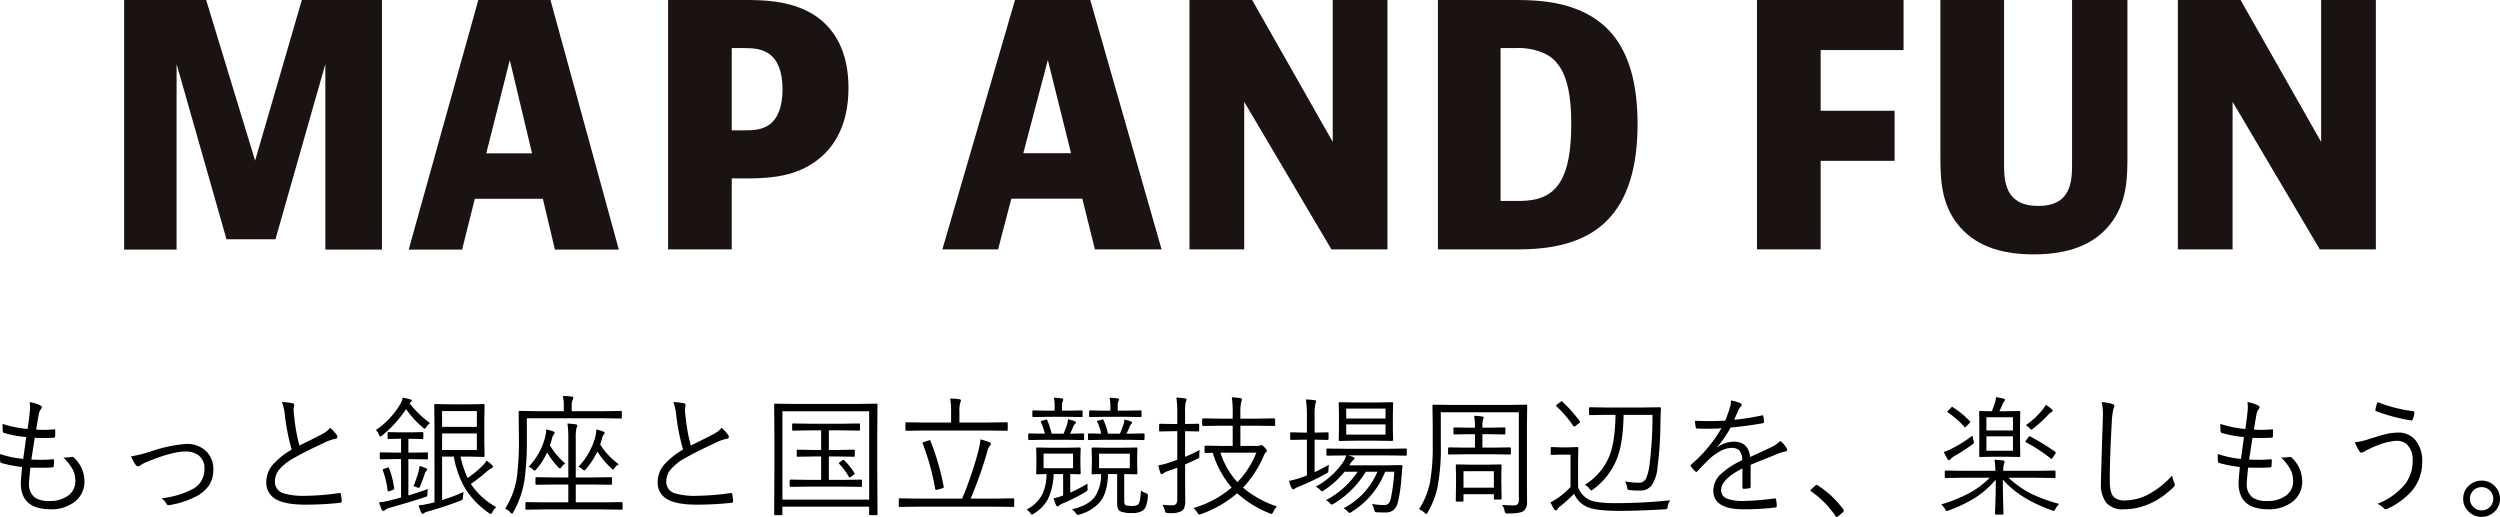
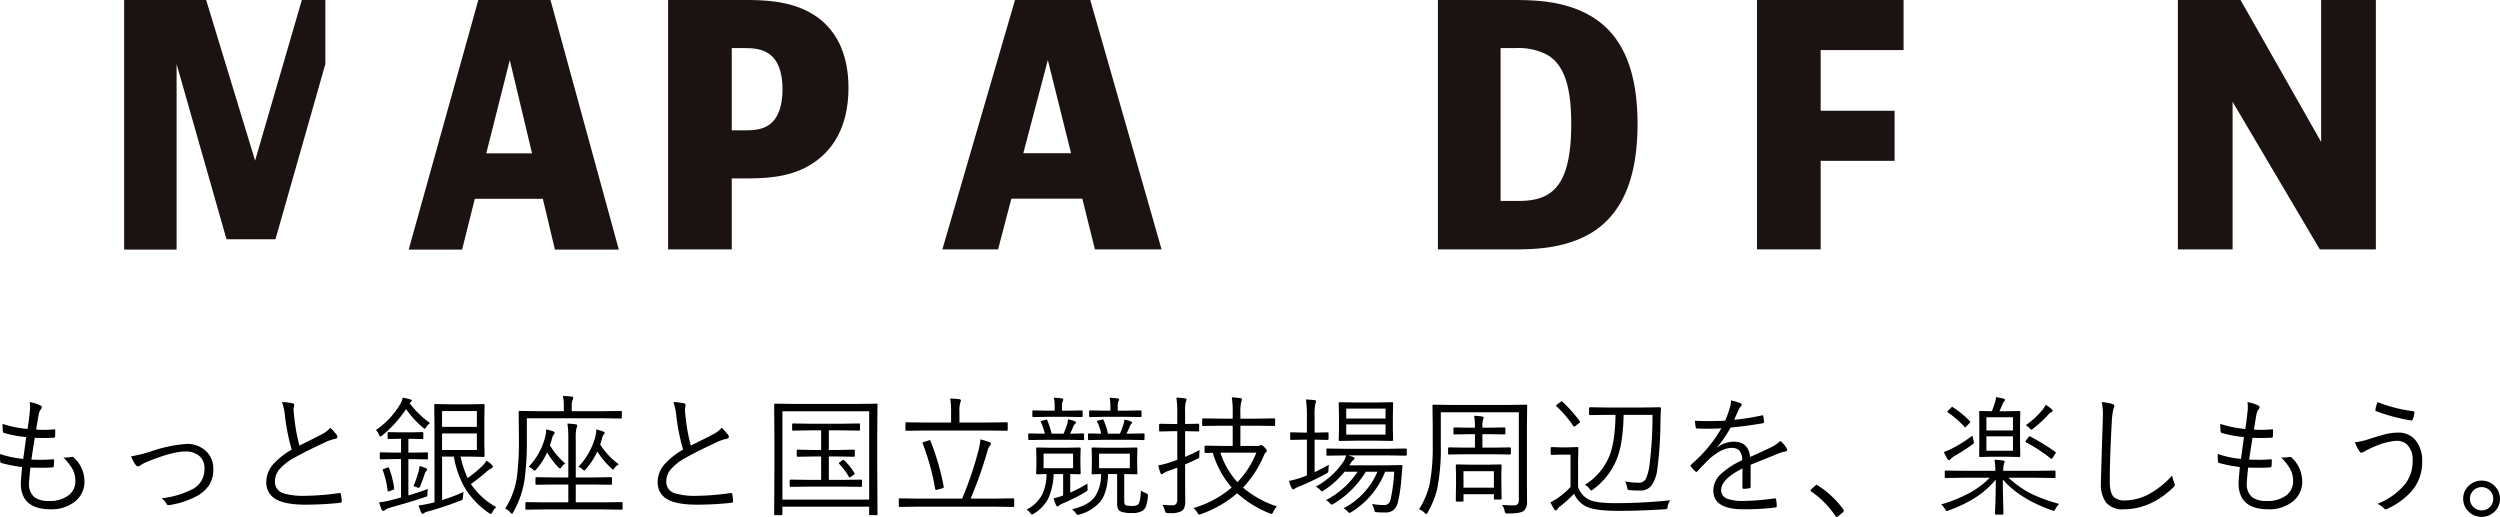
<svg xmlns="http://www.w3.org/2000/svg" width="632.398" height="130.78" viewBox="0 0 632.398 130.78">
  <defs>
    <clipPath id="clip-path">
      <rect id="長方形_1" data-name="長方形 1" width="569.594" height="64.342" fill="none" />
    </clipPath>
  </defs>
  <g id="img_map_title" transform="translate(-40.92 -291.595)">
    <g id="グループ_14965" data-name="グループ 14965" transform="translate(72.322 291.595)">
      <g id="グループ_4" data-name="グループ 4" transform="translate(0 0)">
-         <path id="パス_1" data-name="パス 1" d="M44.951,0,33.13,40.634,20.746,0H0V63.134H13.269V16.2l12.625,44.33H38.277L50.9,16.2V63.134H65.214V0Z" transform="translate(0 0)" fill="#1a1311" />
+         <path id="パス_1" data-name="パス 1" d="M44.951,0,33.13,40.634,20.746,0H0V63.134H13.269V16.2l12.625,44.33H38.277L50.9,16.2V63.134V0Z" transform="translate(0 0)" fill="#1a1311" />
        <path id="パス_2" data-name="パス 2" d="M61.374,15.2,67,38.786H55.422ZM53.412,0,35.8,63.133H49.31l3.215-12.845H69.734l3.056,12.845H88.952L71.665,0Z" transform="translate(36.182 0)" fill="#1a1311" />
        <g id="グループ_2" data-name="グループ 2" transform="translate(0 0)">
          <g id="グループ_1" data-name="グループ 1" clip-path="url(#clip-path)">
            <path id="パス_3" data-name="パス 3" d="M84.979,0c4.447,0,11.071.082,16.692,3.27,6.209,3.524,9.563,9.984,9.563,18.96,0,9.9-4.025,16.273-10.066,19.713-5.368,3.1-11.574,3.188-16.273,3.188H81.707V63.081H65.6V0ZM81.707,32.967H84.9c1.76,0,4.363,0,6.293-1.426,2.263-1.594,3.354-4.78,3.354-8.975,0-4.531-1.259-7.467-3.44-8.977-1.93-1.34-4.363-1.424-6.207-1.424H81.707Z" transform="translate(71.996 0)" fill="#1a1311" />
            <path id="パス_4" data-name="パス 4" d="M137.268,63.083l-3.19-12.835H116.127l-3.356,12.835H98.678L117.052,0h19.041l18.035,63.083ZM119.15,38.756h12.078l-5.871-23.572Z" transform="translate(108.302 0)" fill="#1a1311" />
-             <path id="パス_5" data-name="パス 5" d="M144.334,0l20.384,35.9V0H178.56V63.083H164.383l-22.062-37.33v37.33H128.477V0Z" transform="translate(141.008 0)" fill="#1a1311" />
            <path id="パス_6" data-name="パス 6" d="M176.808,0c5.454,0,13.592,0,20.554,4.2,6.626,4.025,11.578,11.744,11.578,27.178,0,14.765-4.533,23.155-11.662,27.515-6.962,4.2-15.184,4.2-20.47,4.2h-18.37V0Zm-2.515,50.836h3.774c2.1,0,5.537,0,8.222-1.678,4.277-2.6,5.873-8.64,5.873-17.785,0-9.059-1.6-14.93-6.123-17.531a15.71,15.71,0,0,0-7.973-1.678h-3.774Z" transform="translate(173.891 0)" fill="#1a1311" />
            <path id="パス_7" data-name="パス 7" d="M234,0V12.667H213.026v15.35h18.706V40.684H213.026v22.4H196.917V0Z" transform="translate(216.123 0)" fill="#1a1311" />
-             <path id="パス_8" data-name="パス 8" d="M235.143,0V42.11c0,5.454,1.428,9.982,8.642,9.982s8.556-4.529,8.556-9.982V0H266.35V39.509c0,5.37-.084,11.83-4.361,17.2-4.027,5.118-10.4,7.635-19.377,7.635-8.9,0-15.186-2.517-19.213-7.635-4.193-5.284-4.361-11.492-4.361-17.114V0Z" transform="translate(240.402 0)" fill="#1a1311" />
            <path id="パス_9" data-name="パス 9" d="M263.534,0l20.384,35.9V0h13.842V63.083H283.582L261.52,25.754v37.33H247.676V0Z" transform="translate(271.833 0)" fill="#1a1311" />
          </g>
        </g>
      </g>
      <path id="パス_15656" data-name="パス 15656" d="M-316.755-9.6q-.338,3.287-.338,3.916a4.217,4.217,0,0,0,1.482,3.674,6.294,6.294,0,0,0,3.625.854A7.7,7.7,0,0,0-307.1-2.578a4.406,4.406,0,0,0,1.724-3.658,6.3,6.3,0,0,0-.677-2.884,13.206,13.206,0,0,0-2.353-3.029q.274.016.5.016a14.187,14.187,0,0,0,1.531-.145,2.183,2.183,0,0,1,.226-.016.535.535,0,0,1,.338.113A8.222,8.222,0,0,1-303.075-6.2a6.379,6.379,0,0,1-2.788,5.479A9.612,9.612,0,0,1-311.615.951q-7.557,0-7.557-6.606,0-.628.322-4.093a33.338,33.338,0,0,1-5.237-1.015q-.258-.048-.306-.435-.048-.483-.048-1.08,0-.354.016-.757a25.627,25.627,0,0,0,5.849,1.241q.5-3.48.757-5.527a28.344,28.344,0,0,1-5.607-1.047.468.468,0,0,1-.306-.435q-.064-.983-.064-1.853a27.7,27.7,0,0,0,6.333,1.289q.338-2.208.516-4a11.865,11.865,0,0,0,.113-1.579,7.639,7.639,0,0,0-.1-1.225,10.171,10.171,0,0,1,2.578.79q.5.226.5.532a.862.862,0,0,1-.226.467,3.1,3.1,0,0,0-.6,1.547q-.371,2.03-.6,3.625.87.064,1.789.064,1.434,0,2.836-.129.193,0,.193.258,0,1.063-.032,1.531,0,.322-.338.322-1.225.081-2.707.081-1.144,0-2.111-.048-.258,1.627-.854,5.511,1.466.048,2.514.048a27.848,27.848,0,0,0,2.82-.129h.129q.274,0,.274.242,0,.661-.064,1.45-.048.354-.306.354-1.192.1-2.755.1Q-315.111-9.555-316.755-9.6Zm25.459-2.836a35.691,35.691,0,0,0,5.043-1.257,35,35,0,0,1,8.911-1.885,6.872,6.872,0,0,1,5.2,1.982,6.182,6.182,0,0,1,1.66,4.447,7.125,7.125,0,0,1-1.208,4.222A9.313,9.313,0,0,1-274.828-2.3,22.114,22.114,0,0,1-281.66-.1a1.4,1.4,0,0,1-.193.016q-.274,0-.467-.354a4.143,4.143,0,0,0-1.257-1.386A23.049,23.049,0,0,0-276.021-4a5.616,5.616,0,0,0,3.3-5.285,4.028,4.028,0,0,0-1.515-3.432,5.449,5.449,0,0,0-3.368-.951q-3.255,0-9.732,2.643a7.734,7.734,0,0,0-1.547.838,2.558,2.558,0,0,1-.628.29.827.827,0,0,1-.6-.371A10.981,10.981,0,0,1-291.3-12.439Zm38.188-13.729a14.227,14.227,0,0,1,2.691.306q.4.1.4.419a2.416,2.416,0,0,1-.081.483,3.208,3.208,0,0,0-.081.677q.048,1,.193,2.111a44.676,44.676,0,0,0,1.289,6.993q4.657-2.288,5.881-2.965a6.394,6.394,0,0,0,1.917-1.531,14.038,14.038,0,0,1,1.676,1.853.807.807,0,0,1,.145.435q0,.435-.548.5a11.992,11.992,0,0,0-2.9,1.047q-4.931,2.3-7.493,3.771a13.251,13.251,0,0,0-3.851,3.045A4.7,4.7,0,0,0-254.9-6.091a3.021,3.021,0,0,0,2.288,3.029,17.55,17.55,0,0,0,5.462.6,63.223,63.223,0,0,0,8.492-.693.473.473,0,0,1,.113-.016.329.329,0,0,1,.338.306,14.3,14.3,0,0,1,.209,1.724v.081q0,.338-.467.371a79.543,79.543,0,0,1-8.782.467q-5.011,0-7.4-1.37a4.752,4.752,0,0,1-2.433-4.415,6.858,6.858,0,0,1,1.869-4.576,19.778,19.778,0,0,1,4.56-3.577,52.739,52.739,0,0,1-1.74-8.766A13.717,13.717,0,0,0-253.107-26.168ZM-198.9.4a4.1,4.1,0,0,0-.983,1.257q-.226.467-.4.467a1.009,1.009,0,0,1-.483-.226,20.865,20.865,0,0,1-6.252-6.655,24.59,24.59,0,0,1-2.626-7.622h-2.965V-1.386a42.941,42.941,0,0,0,5.43-2.046q-.113.693-.161,1.321a1.208,1.208,0,0,1-.113.612,1.014,1.014,0,0,1-.451.242q-3.69,1.45-8.073,2.707a2.84,2.84,0,0,0-1.192.467.527.527,0,0,1-.387.161q-.193,0-.338-.29a15.659,15.659,0,0,1-.661-1.821,23.673,23.673,0,0,0,2.8-.483q.016-.016.645-.145.338-.081.58-.161V-19.545l-.064-5.865a.228.228,0,0,1,.258-.258l3.964.064h4.641l3.609-.064a.228.228,0,0,1,.258.258l-.064,3.561V-16.1l.064,3.545a.228.228,0,0,1-.258.258l-3.609-.081h-2.208a25.573,25.573,0,0,0,1.789,5.414,27.522,27.522,0,0,0,3.819-3.158,7.984,7.984,0,0,0,.967-1.225,7.655,7.655,0,0,1,1.418,1.128.65.65,0,0,1,.193.387q0,.242-.354.4a8.516,8.516,0,0,0-1.531,1.112,41.187,41.187,0,0,1-3.69,2.868A18.439,18.439,0,0,0-198.9.4Zm-4.915-14.454v-4.173h-8.8v4.173Zm0-5.849v-4h-8.8v4Zm-12.375,15.71a5.226,5.226,0,0,0-.129,1.225,1.3,1.3,0,0,1-.129.645,1.242,1.242,0,0,1-.532.209Q-220.333-.983-225.86.564a2.829,2.829,0,0,0-1.225.628.588.588,0,0,1-.435.161q-.226,0-.387-.354a13.355,13.355,0,0,1-.628-1.821,14.242,14.242,0,0,0,3.029-.564q.967-.209,2.514-.661v-9.7h-1.676l-3.432.064q-.274,0-.274-.258V-13.2q0-.258.274-.258l3.432.064h1.676v-3.5h-.29l-2.852.064a.228.228,0,0,1-.258-.258V-18.3q0-.274.258-.274l2.852.064h2.836l2.836-.064q.258,0,.258.274v1.225a.228.228,0,0,1-.258.258l-2.836-.064h-.693v3.5h1.257l3.432-.064a.228.228,0,0,1,.258.258v1.257a.228.228,0,0,1-.258.258l-3.432-.064h-1.257v9.185Q-217.787-3.577-216.192-4.189Zm.532-16.661a3.707,3.707,0,0,0-.918.951q-.306.5-.4.5a1.3,1.3,0,0,1-.5-.322,26.4,26.4,0,0,1-4.254-4.657,30.57,30.57,0,0,1-6.042,6.671,1.476,1.476,0,0,1-.451.258q-.177,0-.371-.5a3.277,3.277,0,0,0-.757-1.144,20.626,20.626,0,0,0,6.107-6.478,5.6,5.6,0,0,0,.693-1.708,12.1,12.1,0,0,1,1.95.451q.322.113.322.306t-.29.387l-.274.242A24.7,24.7,0,0,0-215.66-20.851Zm-9.072,16.5v.1q0,.193-.4.322l-.822.306a1.025,1.025,0,0,1-.274.064q-.129,0-.161-.242A22.042,22.042,0,0,0-227.6-8.878a.38.38,0,0,1-.048-.161q0-.129.306-.226l.854-.306a1.594,1.594,0,0,1,.274-.064q.113,0,.193.193A22.466,22.466,0,0,1-224.732-4.351Zm8.379-4.753a.56.56,0,0,1-.226.322,1.57,1.57,0,0,0-.4.693q-.451,1.386-1.16,3.174-.226.467-.387.467A2.056,2.056,0,0,1-219-4.608a2.471,2.471,0,0,0-.854-.274A28.658,28.658,0,0,0-218.5-8.846a5.426,5.426,0,0,0,.193-1.16,11.682,11.682,0,0,1,1.611.564Q-216.353-9.265-216.353-9.1ZM-166.95.79a.228.228,0,0,1-.258.258l-4.625-.064h-14.824l-4.608.064q-.274,0-.274-.258v-1.4q0-.258.274-.258l4.608.064h5.978V-5.317h-3.464l-4.56.064q-.29,0-.29-.258v-1.4q0-.258.29-.258l4.56.064h3.464v-9.668a24.641,24.641,0,0,0-.226-3.964,20.421,20.421,0,0,1,2.079.193q.4.064.4.338a2.388,2.388,0,0,1-.209.693,12.5,12.5,0,0,0-.161,2.739v9.668h4.351l4.528-.064q.29,0,.29.258v1.4q0,.258-.29.258l-4.528-.064h-4.351V-.806h6.961l4.625-.064a.228.228,0,0,1,.258.258Zm-.193-23.058a.228.228,0,0,1-.258.258l-4.56-.064h-19.207v5.221a73.721,73.721,0,0,1-.564,10.184A23.825,23.825,0,0,1-194.6,1.676q-.193.4-.338.4t-.419-.322a4.111,4.111,0,0,0-1.289-1,20.091,20.091,0,0,0,3-8.218,75.58,75.58,0,0,0,.467-9.668l-.064-6.542a.228.228,0,0,1,.258-.258l4.657.064h6.51v-1.16a11.494,11.494,0,0,0-.242-2.707q1.466.064,2.24.177.4.048.4.29a2.036,2.036,0,0,1-.193.6,4.143,4.143,0,0,0-.209,1.579v1.225h7.863l4.56-.064a.228.228,0,0,1,.258.258Zm-.757,11.843a2.756,2.756,0,0,0-1.063.918q-.242.4-.387.4-.129,0-.467-.322a22.352,22.352,0,0,1-3.529-4.238,18.927,18.927,0,0,1-2.868,4.447q-.322.371-.4.371a1.3,1.3,0,0,1-.5-.322,2.847,2.847,0,0,0-1.015-.628,17.658,17.658,0,0,0,4.254-7.493,8.6,8.6,0,0,0,.274-1.95,12.026,12.026,0,0,1,1.676.5q.435.145.435.354a.546.546,0,0,1-.193.371,2.217,2.217,0,0,0-.467,1.047q-.129.5-.467,1.531A18.236,18.236,0,0,0-167.9-10.425Zm-13.567-.242a4.253,4.253,0,0,0-.918.9q-.258.387-.4.387-.129,0-.467-.322a22.045,22.045,0,0,1-2.8-3.738,16.213,16.213,0,0,1-2.659,4.189q-.338.435-.5.435-.1,0-.338-.226A3.377,3.377,0,0,0-190.7-9.8a16.938,16.938,0,0,0,4.157-7.525,7.67,7.67,0,0,0,.258-1.917,11.724,11.724,0,0,1,1.676.435q.467.177.467.387a.547.547,0,0,1-.161.371A2.684,2.684,0,0,0-184.8-17q-.1.387-.274.967-.193.612-.258.79A17.067,17.067,0,0,0-181.468-10.667Zm27.36-15.5a14.227,14.227,0,0,1,2.691.306q.4.1.4.419a2.416,2.416,0,0,1-.081.483,3.208,3.208,0,0,0-.081.677q.048,1,.193,2.111a44.676,44.676,0,0,0,1.289,6.993q4.657-2.288,5.881-2.965a6.394,6.394,0,0,0,1.917-1.531,14.038,14.038,0,0,1,1.676,1.853.807.807,0,0,1,.145.435q0,.435-.548.5a11.992,11.992,0,0,0-2.9,1.047q-4.931,2.3-7.493,3.771a13.251,13.251,0,0,0-3.851,3.045A4.7,4.7,0,0,0-155.9-6.091a3.021,3.021,0,0,0,2.288,3.029,17.55,17.55,0,0,0,5.462.6,63.223,63.223,0,0,0,8.492-.693.473.473,0,0,1,.113-.016.329.329,0,0,1,.338.306,14.3,14.3,0,0,1,.209,1.724v.081q0,.338-.467.371a79.543,79.543,0,0,1-8.782.467q-5.011,0-7.4-1.37a4.752,4.752,0,0,1-2.433-4.415,6.858,6.858,0,0,1,1.869-4.576,19.778,19.778,0,0,1,4.56-3.577,52.739,52.739,0,0,1-1.74-8.766A13.717,13.717,0,0,0-154.107-26.168ZM-106.4-4.979a.228.228,0,0,1-.258.258l-4.463-.064h-8.846l-4.415.064q-.306,0-.306-.258V-6.3q0-.258.306-.258l4.415.064h3.239v-5.914h-1.885l-4.028.064a.228.228,0,0,1-.258-.258v-1.257q0-.274.258-.274l4.028.081h1.885v-4.963h-2.707l-4.351.064q-.274,0-.274-.258V-20.5q0-.258.274-.258l4.351.064h7.928l4.351-.064a.228.228,0,0,1,.258.258v1.289a.228.228,0,0,1-.258.258l-4.351-.064h-3.271v4.963h2.3l4-.081a.242.242,0,0,1,.274.274V-12.6q0,.258-.274.258l-4-.064h-2.3v5.914h3.658l4.463-.064a.228.228,0,0,1,.258.258Zm-1.9-3.239a.444.444,0,0,1,.081.177q0,.1-.29.29l-.661.451a.7.7,0,0,1-.354.209q-.113,0-.226-.226a16.133,16.133,0,0,0-2.417-3.239.356.356,0,0,1-.081-.161q0-.081.306-.306l.564-.4a.6.6,0,0,1,.274-.145.778.778,0,0,1,.258.177A15.52,15.52,0,0,1-108.3-8.218Zm5.833,10.393a.228.228,0,0,1-.258.258h-1.6a.228.228,0,0,1-.258-.258V.29h-21.946V2.175a.228.228,0,0,1-.258.258h-1.563a.228.228,0,0,1-.258-.258l.064-12.278v-6.623l-.064-8.782a.228.228,0,0,1,.258-.258l4.592.064h16.436l4.592-.064a.228.228,0,0,1,.258.258l-.064,7.831V-10.1ZM-104.575-1.5V-23.848h-21.946V-1.5ZM-67.885.1a.228.228,0,0,1-.258.258L-72.429.29H-92.555l-4.27.064A.228.228,0,0,1-97.083.1v-1.66a.228.228,0,0,1,.258-.258l4.27.064h11.5A90.372,90.372,0,0,0-77.086-13.31a20.586,20.586,0,0,0,.661-3.432q1.45.4,2.32.725.322.129.322.371a1.1,1.1,0,0,1-.29.564,3.728,3.728,0,0,0-.628,1.45A103.851,103.851,0,0,1-78.907-1.756h6.478l4.286-.064a.228.228,0,0,1,.258.258Zm-1.644-19.3q0,.29-.258.29l-4.56-.064H-90.589l-4.544.064q-.274,0-.274-.29v-1.6q0-.258.274-.258l4.544.064h6.735v-2.739a18.162,18.162,0,0,0-.226-3.335q1.386.048,2.272.161.435.064.435.306a1.707,1.707,0,0,1-.161.6,7.065,7.065,0,0,0-.209,2.272V-21h7.4l4.56-.064a.228.228,0,0,1,.258.258ZM-85.723-4.786v.145q0,.193-.371.29l-1.16.322a1.62,1.62,0,0,1-.387.081q-.177,0-.242-.274A59,59,0,0,0-91.04-15.678a.525.525,0,0,1-.048-.145q0-.129.435-.274l1.1-.371a1.2,1.2,0,0,1,.29-.064q.113,0,.177.161A60.75,60.75,0,0,1-85.723-4.786ZM-34.08-2.3A9.363,9.363,0,0,1-34.6.29a2.489,2.489,0,0,1-.741.967,4.7,4.7,0,0,1-2.868.628,6.827,6.827,0,0,1-2.707-.371q-.935-.354-.935-1.95V-7.96h-2.3q-.129,4.641-1.966,6.977a10.623,10.623,0,0,1-5.253,3.255,1.244,1.244,0,0,1-.4.1q-.193,0-.516-.419a4.407,4.407,0,0,0-1-1Q-49.1-.016-47.47-2.24a9.994,9.994,0,0,0,1.547-5.72q-.886.016-1.611.048l-.516.016a.228.228,0,0,1-.258-.258l.064-2.175v-1.95l-.064-2.143a.228.228,0,0,1,.258-.258l3.513.064h4.044l3.513-.064a.228.228,0,0,1,.258.258l-.064,2.143v1.95l.064,2.175a.228.228,0,0,1-.258.258l-3.078-.064v6.8q0,.967.5,1.128A5.344,5.344,0,0,0-38.172.1a2.744,2.744,0,0,0,1.579-.322q.612-.451.757-3.577a3.911,3.911,0,0,0,1.192.628q.58.242.58.58Q-34.063-2.465-34.08-2.3Zm-4.56-7.138v-3.69h-7.783v3.69Zm-10.7,5.011q.032.29.032.371,0,.322-.6.661A47.037,47.037,0,0,1-55.285-.661a5.122,5.122,0,0,0-1.208.628q-.274.258-.4.258a.425.425,0,0,1-.371-.258,9.138,9.138,0,0,1-.645-1.789,18.363,18.363,0,0,0,2.4-.725V-7.96h-2.4a15.993,15.993,0,0,1-1.482,6.413,10.026,10.026,0,0,1-3.48,3.561,1.7,1.7,0,0,1-.516.258q-.177,0-.371-.29a3.633,3.633,0,0,0-.983-.967,9.136,9.136,0,0,0,3.932-3.787A12.4,12.4,0,0,0-59.7-7.96q-1,.016-1.8.048l-.58.016a.228.228,0,0,1-.258-.258l.064-2.175v-1.95l-.064-2.143a.228.228,0,0,1,.258-.258l3.48.064h3.819l3.448-.064a.228.228,0,0,1,.258.258l-.064,2.143v1.95l.064,2.175a.228.228,0,0,1-.258.258q-.048,0-.322-.016-.951-.032-2.062-.048v4.689a37.569,37.569,0,0,0,4.383-2.272q-.016.274-.016.548T-49.339-4.431ZM-53-9.442v-3.69h-7.46v3.69Zm18.079-7.38a.228.228,0,0,1-.258.258l-4-.064H-44.94l-4.028.064a.228.228,0,0,1-.258-.258v-1.16a.228.228,0,0,1,.258-.258l3.062.064a9.914,9.914,0,0,0-.983-2.949.38.38,0,0,1-.048-.161q0-.129.371-.226l.806-.193a.743.743,0,0,1,.258-.064q.177,0,.258.258a15.522,15.522,0,0,1,1.063,3.335h3.029q.338-.757.87-2.224a5.011,5.011,0,0,0,.258-1.337,10.839,10.839,0,0,1,1.547.419q.4.145.4.306a.629.629,0,0,1-.226.419,1.87,1.87,0,0,0-.4.661,14.409,14.409,0,0,1-.79,1.756h.322l4-.064a.228.228,0,0,1,.258.258Zm-15.275,0a.228.228,0,0,1-.258.258l-3.932-.064h-5.7l-4,.064a.228.228,0,0,1-.258-.258v-1.16a.228.228,0,0,1,.258-.258l3.964.064a18.887,18.887,0,0,0-1-2.917.371.371,0,0,1-.048-.145q0-.113.419-.242l.725-.193a.875.875,0,0,1,.274-.064q.161,0,.258.226a23.474,23.474,0,0,1,1.08,3.335H-55.4q.516-1.192.886-2.32a6.048,6.048,0,0,0,.226-1.321,13.425,13.425,0,0,1,1.611.435q.4.145.4.338a.521.521,0,0,1-.226.419,1.546,1.546,0,0,0-.467.693,15.5,15.5,0,0,1-.79,1.756l3.3-.064a.228.228,0,0,1,.258.258Zm14.518-5.817a.228.228,0,0,1-.258.258l-3.835-.064h-5.108l-3.8.064a.228.228,0,0,1-.258-.258V-23.8a.228.228,0,0,1,.258-.258l3.8.064h1.321v-1.031a10.919,10.919,0,0,0-.193-2.24,18.494,18.494,0,0,1,1.966.161q.435.064.435.274a.943.943,0,0,1-.161.419,2.638,2.638,0,0,0-.193,1.225v1.192h1.934l3.835-.064a.228.228,0,0,1,.258.258Zm-14.9,0q0,.258-.274.258l-3.69-.064H-59.3l-3.69.064q-.306,0-.306-.258V-23.8q0-.258.306-.258l3.69.064h1.644v-1.031a9.7,9.7,0,0,0-.193-2.24,17.2,17.2,0,0,1,1.982.161q.387.064.387.274a.794.794,0,0,1-.129.419,2.658,2.658,0,0,0-.193,1.289v1.128h1.257l3.69-.064q.274,0,.274.258ZM-1.434.226A4.512,4.512,0,0,0-2.32,1.547q-.274.564-.467.564a1.348,1.348,0,0,1-.483-.129A27.455,27.455,0,0,1-11.489-3.11a28.387,28.387,0,0,1-9.185,5.285,1.533,1.533,0,0,1-.419.1q-.193,0-.5-.532a4.182,4.182,0,0,0-.983-1.1,25.722,25.722,0,0,0,9.7-5.2,23.8,23.8,0,0,1-4.786-8.782l-1.821.032q-.258,0-.258-.29v-1.289a.228.228,0,0,1,.258-.258l4.189.064h2.675V-20.19h-2.933l-4.528.064a.228.228,0,0,1-.258-.258v-1.37q0-.29.258-.29l4.528.064h2.933v-1.257a23.925,23.925,0,0,0-.226-4.125,19.251,19.251,0,0,1,2.175.193q.4.064.4.274a2.758,2.758,0,0,1-.193.693,11.555,11.555,0,0,0-.209,2.933v1.289h4l4.512-.064q.274,0,.274.29v1.37q0,.258-.274.258l-4.512-.064h-4v5.108h4.318a1.5,1.5,0,0,0,.628-.1.6.6,0,0,1,.338-.1q.306,0,.822.564.6.628.6.822a.506.506,0,0,1-.258.419,2.376,2.376,0,0,0-.564.951,27.24,27.24,0,0,1-5.221,7.992A25.4,25.4,0,0,0-1.434.226Zm-5.2-13.6h-9.088a19.872,19.872,0,0,0,4.3,7.46A22.6,22.6,0,0,0-6.639-13.374ZM-21-14.051q-.064.79-.064,1.273a2.354,2.354,0,0,1-.048.661,1.577,1.577,0,0,1-.483.306q-1.257.645-3.062,1.418v4.125l.032,5.011A5.119,5.119,0,0,1-24.847.516a1.886,1.886,0,0,1-.628.838,5.367,5.367,0,0,1-2.884.564h-.58a1.323,1.323,0,0,1-.628-.129,1.555,1.555,0,0,1-.209-.5A5.6,5.6,0,0,0-30.39-.193a21.318,21.318,0,0,0,2.5.129,1.123,1.123,0,0,0,1.015-.419,2.25,2.25,0,0,0,.242-1.192v-7.9q-.806.322-2.272.822a4.582,4.582,0,0,0-1.225.6.957.957,0,0,1-.435.226q-.209,0-.322-.29a14.022,14.022,0,0,1-.564-1.95,16.915,16.915,0,0,0,2.868-.725l1.95-.661V-18.8H-27.8l-3.158.064a.242.242,0,0,1-.274-.274v-1.418q0-.258.274-.258l3.158.064h1.16V-23.3a24.925,24.925,0,0,0-.226-4,16.8,16.8,0,0,1,2.175.209q.4.048.4.258a2.011,2.011,0,0,1-.209.628,13.5,13.5,0,0,0-.161,2.868v2.707h.129l3.174-.064a.228.228,0,0,1,.258.258v1.418q0,.274-.258.274l-3.174-.064h-.129v6.494A36.847,36.847,0,0,0-21-14.051Zm52.417,1.176a.228.228,0,0,1-.258.258l-4.592-.064H16.629q.306.081.725.226.387.129.5.177.338.129.338.354a.482.482,0,0,1-.242.371,2.3,2.3,0,0,0-.6.661l-.483.725h9.072L30-10.232a.285.285,0,0,1,.322.322l-.29,3.3a35.919,35.919,0,0,1-.854,5.72A3.7,3.7,0,0,1,27.94,1.225a3.318,3.318,0,0,1-2,.532q-1.321,0-2.079-.064a.8.8,0,0,1-.5-.145,1.858,1.858,0,0,1-.193-.58A5.662,5.662,0,0,0,22.607-.4a17.3,17.3,0,0,0,3.174.274q1.225,0,1.579-1.579a44.449,44.449,0,0,0,.886-6.848h-2.3A21.015,21.015,0,0,1,17.435,1.627a1.006,1.006,0,0,1-.5.226q-.177,0-.532-.4A3.146,3.146,0,0,0,15.42.693a18.488,18.488,0,0,0,8.572-9.249H21.06a24.118,24.118,0,0,1-8.121,8.1,2.8,2.8,0,0,1-.532.226q-.145,0-.483-.4a2.713,2.713,0,0,0-.967-.725,21.643,21.643,0,0,0,8.024-7.2h-3.3a22.124,22.124,0,0,1-5.221,4.705,1.7,1.7,0,0,1-.516.258q-.113,0-.467-.4a4.412,4.412,0,0,0-1.063-.79,19.812,19.812,0,0,0,6.832-6.107,5.843,5.843,0,0,0,.838-1.789h-.145l-4.576.064q-.274,0-.274-.258v-1.289q0-.258.274-.258l4.576.064H26.571l4.592-.064a.228.228,0,0,1,.258.258ZM27.957-16.6q0,.258-.274.258L23.767-16.4H18.385l-3.932.064A.228.228,0,0,1,14.2-16.6l.064-2.836V-23.01L14.2-25.878a.228.228,0,0,1,.258-.258l3.932.064h5.382l3.916-.064q.274,0,.274.258l-.064,2.868v3.577ZM26.039-17.95v-2.578H16.1v2.578Zm0-4.061v-2.514H16.1v2.514ZM11.7-10.329q-.016.081-.1,1.257a1.35,1.35,0,0,1-.1.661,1.325,1.325,0,0,1-.467.322A60.517,60.517,0,0,1,4.27-4.85a7.93,7.93,0,0,0-1.192.564.6.6,0,0,1-.435.193q-.161,0-.354-.322a8.455,8.455,0,0,1-.661-1.821A22.233,22.233,0,0,0,4.77-7.09q.918-.338,1.386-.532v-9.04h-.9L2.191-16.6a.242.242,0,0,1-.274-.274v-1.386q0-.258.274-.258l3.062.064h.9V-22.3a30.984,30.984,0,0,0-.242-4.528q1.015.032,2.159.161.4.064.4.306a.875.875,0,0,1-.064.274q-.081.209-.113.322A15.66,15.66,0,0,0,8.1-22.381v3.932h.226l3.062-.064q.242,0,.242.258v1.386q0,.274-.242.274l-3.062-.064H8.1v8.218Q9.845-9.249,11.7-10.329ZM61.875-25.25l-.064,5.06V-5.35l.032,4.463a2.719,2.719,0,0,1-.854,2.24q-.79.661-4,.661a1.142,1.142,0,0,1-.628-.1,1.369,1.369,0,0,1-.193-.564,4.438,4.438,0,0,0-.628-1.515q1.5.129,3.062.129,1.16,0,1.16-1.354v-22.2H40.025v8.121a52.431,52.431,0,0,1-.935,11.36,22.721,22.721,0,0,1-2.4,5.881q-.242.4-.322.4a2.09,2.09,0,0,1-.435-.322A5.378,5.378,0,0,0,34.515.918a19.555,19.555,0,0,0,2.739-6.59,51.076,51.076,0,0,0,.725-9.765V-20.19l-.064-5.06a.228.228,0,0,1,.258-.258l4.689.064H56.928l4.689-.064A.228.228,0,0,1,61.875-25.25ZM55.4-1.772q0,.258-.274.258H53.706a.228.228,0,0,1-.258-.258v-1.1H45.762v1.611q0,.274-.258.274H44.086a.242.242,0,0,1-.274-.274l.064-4.576v-1.66l-.064-2.675q0-.226.258-.226l3.513.064h4.044l3.513-.064q.258,0,.258.226l-.064,2.175v1.821Zm-1.95-2.739V-8.685H45.762v4.173Zm4.3-8.653q0,.258-.274.258l-4.189-.064H46.326l-4.189.064q-.274,0-.274-.258v-1.257q0-.29.274-.29l4.189.064h2.336v-3.4H47.276l-3.787.064q-.274,0-.274-.258v-1.289q0-.226.274-.226l3.787.064h1.386v-.274a12.893,12.893,0,0,0-.226-2.739,18.485,18.485,0,0,1,2.046.177q.387.081.387.322a1.506,1.506,0,0,1-.129.435,4.534,4.534,0,0,0-.193,1.676v.4H52.3l3.787-.064q.274,0,.274.226v1.289q0,.258-.274.258L52.3-18.047H50.547v3.4h2.739l4.189-.064q.274,0,.274.29ZM95.713-24.557q-.081,1.289-.129,3.513a92.805,92.805,0,0,1-.757,11.521,9.372,9.372,0,0,1-1.466,4.4,3.445,3.445,0,0,1-2.868,1.337q-1.644,0-2.546-.1-.516-.032-.612-.145a1.544,1.544,0,0,1-.177-.58,4.268,4.268,0,0,0-.532-1.482,22.236,22.236,0,0,0,3.609.322,1.931,1.931,0,0,0,1.789-1.273,13.21,13.21,0,0,0,.806-3.319,100.059,100.059,0,0,0,.741-12.568h-7.3q-.161,7.364-1.724,11.15a17.672,17.672,0,0,1-5.962,7.67,1.075,1.075,0,0,1-.5.29q-.145,0-.467-.467a3.735,3.735,0,0,0-1.144-.951,15.541,15.541,0,0,0,6.236-7.4q1.4-3.513,1.515-10.3H82.21l-4.415.064q-.274,0-.274-.258v-1.466q0-.258.274-.258l4.415.064h8.717l4.479-.064Q95.713-24.847,95.713-24.557ZM98.049-1.321A3.825,3.825,0,0,0,97.421.226a1.216,1.216,0,0,1-.193.612,1.7,1.7,0,0,1-.564.113q-6.429.4-11.714.4-5.849,0-8.121-1.1A6.309,6.309,0,0,1,73.75-3,32.508,32.508,0,0,1,70.189.226,2.845,2.845,0,0,0,69.5.935a.436.436,0,0,1-.387.29.5.5,0,0,1-.4-.258,17.033,17.033,0,0,1-.951-1.789,14.747,14.747,0,0,0,2.014-1.192,19.945,19.945,0,0,0,3.062-2.675v-8.186H70.383l-2.272.064q-.29,0-.29-.258v-1.45q0-.274.29-.274l2.272.081h1.789l2.385-.081a.228.228,0,0,1,.258.258l-.064,3.11v6.735A5.59,5.59,0,0,0,77.585-1.45Q79.406-.6,84.192-.6A137.8,137.8,0,0,0,98.049-1.321Zm-22.865-20a.4.4,0,0,1,.064.161q0,.129-.371.4l-.79.628a.8.8,0,0,1-.338.161q-.1,0-.226-.177a28.18,28.18,0,0,0-4.189-4.9q-.145-.145-.145-.226,0-.113.322-.338l.757-.564a.742.742,0,0,1,.338-.193.352.352,0,0,1,.209.129A36.032,36.032,0,0,1,75.185-21.318Zm38.237-5.253a9.906,9.906,0,0,1,2.465.725.4.4,0,0,1,.258.371.461.461,0,0,1-.193.354,3.806,3.806,0,0,0-.6.935q-.371.79-1.112,2.5a57.489,57.489,0,0,0,6.961-1.1,1.358,1.358,0,0,1,.226-.032q.113,0,.177.177.193,1.337.193,1.45,0,.322-.435.4-3.674.645-8.041,1.08a28.862,28.862,0,0,1-3.368,4.915l.032.081a6.943,6.943,0,0,1,4.125-1.434q3.754,0,4.157,3.867,3.062-1.37,5.14-2.369a9.219,9.219,0,0,0,2.514-1.692,6.652,6.652,0,0,1,1.611,1.917.785.785,0,0,1,.113.354q0,.322-.435.4a8.788,8.788,0,0,0-1.821.532q-1.192.5-3.754,1.515-2.03.806-3.239,1.321v5.543a.366.366,0,0,1-.354.4,7.493,7.493,0,0,1-1.434.129q-.29,0-.29-.4,0-3.062.032-4.753Q110.94-6.671,110.94-3.9a2.259,2.259,0,0,0,1.579,2.191,11.413,11.413,0,0,0,4.061.548,62.08,62.08,0,0,0,7.863-.645.441.441,0,0,1,.1-.016q.193,0,.274.242a8.7,8.7,0,0,1,.193,1.611q0,.387-.258.451a64.627,64.627,0,0,1-8.169.467q-7.622,0-7.622-4.721A5.7,5.7,0,0,1,110.795-7.9a20.527,20.527,0,0,1,5.462-3.561,3.6,3.6,0,0,0-.773-2.514,2.765,2.765,0,0,0-2-.6q-2.369.048-5.414,2.675-.983.935-3.142,3.223a.388.388,0,0,1-.274.177.314.314,0,0,1-.209-.113,8.283,8.283,0,0,1-1.16-1.289.628.628,0,0,1-.081-.226.4.4,0,0,1,.145-.242A35.4,35.4,0,0,0,111-19.529q-1.708.1-3.577.1-1.192,0-2.562-.048a.33.33,0,0,1-.354-.322,12.519,12.519,0,0,1-.193-1.644q1.724.081,3.513.081,2.063,0,4.141-.113a33.641,33.641,0,0,0,1.176-3.3,5.63,5.63,0,0,0,.274-1.563Zm21.672,21.35a.8.8,0,0,1,.371.193A23.7,23.7,0,0,1,141.8.918a.857.857,0,0,1,.161.4.5.5,0,0,1-.226.387l-1.192,1a.779.779,0,0,1-.322.193.451.451,0,0,1-.371-.258,23.417,23.417,0,0,0-6.075-6.171q-.226-.145-.226-.226a.626.626,0,0,1,.161-.338l1.031-.918A.525.525,0,0,1,135.094-5.221Zm51.514-7.315a.228.228,0,0,1-.258.258l-3.239-.064h-3.4l-3.239.064a.228.228,0,0,1-.258-.258l.032-3.174V-20.5l-.032-3.158a.228.228,0,0,1,.258-.258l2.949.064q.419-1.063.725-2.014a5.241,5.241,0,0,0,.322-1.547,16.021,16.021,0,0,1,1.95.387q.322.1.322.338,0,.129-.226.354a1.732,1.732,0,0,0-.4.725q-.371.9-.79,1.756h1.789l3.239-.064a.228.228,0,0,1,.258.258l-.064,3.158v4.786Zm-1.853-1.321V-17.5h-6.719v3.642Zm0-5.124v-3.352h-6.719v3.352ZM196.437-.419a5.393,5.393,0,0,0-.918,1.241q-.242.532-.435.532a2.655,2.655,0,0,1-.516-.161q-8.153-2.884-12.375-7.783,0,3.126.1,6.333l.064,2.272q0,.274-.258.274h-1.627q-.258,0-.258-.274,0-.1.081-2.24.113-3.142.113-6.333a23.166,23.166,0,0,1-5.446,4.737,35.772,35.772,0,0,1-6.429,3.045,2.88,2.88,0,0,1-.532.161q-.161,0-.435-.5a4.887,4.887,0,0,0-.951-1.176,36.7,36.7,0,0,0,7.267-2.949,22.7,22.7,0,0,0,5.011-3.787h-6.735l-4.383.064q-.274,0-.274-.258v-1.37q0-.258.274-.258l4.383.064h8.153a20.583,20.583,0,0,0-.226-2.8,18.547,18.547,0,0,1,2.127.193q.435.064.435.274a1.114,1.114,0,0,1-.1.387,2.661,2.661,0,0,0-.1.338,6.905,6.905,0,0,0-.161,1.611h8.572l4.4-.064a.228.228,0,0,1,.258.258v1.37a.228.228,0,0,1-.258.258l-4.4-.064h-7.219a24.813,24.813,0,0,0,6.091,4.206A39.937,39.937,0,0,0,196.437-.419Zm-21.64-16a2.544,2.544,0,0,1,.1.483q0,.177-.435.5a41.952,41.952,0,0,1-4.447,2.868,5.039,5.039,0,0,0-1.063.838q-.193.258-.354.258a.456.456,0,0,1-.371-.226,11.215,11.215,0,0,1-.951-1.853,13.673,13.673,0,0,0,2.175-.935,33.986,33.986,0,0,0,5.043-3.19Q174.507-17.563,174.8-16.419Zm20.657,2.836q.145.113.145.209a.764.764,0,0,1-.177.338l-.564.87q-.242.371-.354.371a.44.44,0,0,1-.209-.113,39.6,39.6,0,0,0-6.187-4.061q-.193-.081-.193-.177a.746.746,0,0,1,.177-.354l.564-.757q.177-.274.29-.274a.431.431,0,0,1,.209.081A54.874,54.874,0,0,1,195.454-13.583Zm-.661-10.377q0,.209-.371.371a2.562,2.562,0,0,0-.693.564,30.782,30.782,0,0,1-3.883,3.561,1.155,1.155,0,0,1-.467.29q-.129,0-.467-.435a3.255,3.255,0,0,0-.918-.709,20.468,20.468,0,0,0,4.383-4.093,6.574,6.574,0,0,0,.661-1.063,9.853,9.853,0,0,1,1.466,1.063Q194.793-24.122,194.793-23.96Zm-20.947,2.61a.371.371,0,0,1,.113.193q0,.113-.258.371l-.693.725q-.29.306-.354.306-.048,0-.161-.145a24.08,24.08,0,0,0-4.206-3.658q-.145-.081-.145-.161t.258-.338l.661-.661q.258-.258.322-.258a.334.334,0,0,1,.161.1A23.781,23.781,0,0,1,173.846-21.35ZM207.2-26.168a12.967,12.967,0,0,1,2.675.467q.532.145.532.483a3.208,3.208,0,0,1-.258.87,17.977,17.977,0,0,0-.4,3.4q-.5,8.75-.5,14.84,0,2.917,1,3.932a3.92,3.92,0,0,0,2.9.886,13.168,13.168,0,0,0,6.639-1.966,22.169,22.169,0,0,0,5.237-4.334,8.164,8.164,0,0,0,.564,1.917,2.694,2.694,0,0,1,.129.451.948.948,0,0,1-.4.628Q219.56.951,212.744.951A5.344,5.344,0,0,1,208.3-.773a7.748,7.748,0,0,1-1.289-4.915q0-1.627.451-15.5.048-1.225.048-1.917A13.261,13.261,0,0,0,207.2-26.168ZM244.245-9.6q-.338,3.287-.338,3.916a4.217,4.217,0,0,0,1.482,3.674,6.294,6.294,0,0,0,3.625.854A7.7,7.7,0,0,0,253.9-2.578a4.406,4.406,0,0,0,1.724-3.658,6.3,6.3,0,0,0-.677-2.884,13.206,13.206,0,0,0-2.353-3.029q.274.016.5.016a14.187,14.187,0,0,0,1.531-.145,2.183,2.183,0,0,1,.226-.016.535.535,0,0,1,.338.113A8.222,8.222,0,0,1,257.925-6.2a6.379,6.379,0,0,1-2.788,5.479A9.612,9.612,0,0,1,249.385.951q-7.557,0-7.557-6.606,0-.628.322-4.093a33.338,33.338,0,0,1-5.237-1.015q-.258-.048-.306-.435-.048-.483-.048-1.08,0-.354.016-.757a25.627,25.627,0,0,0,5.849,1.241q.5-3.48.757-5.527a28.344,28.344,0,0,1-5.607-1.047.468.468,0,0,1-.306-.435q-.064-.983-.064-1.853a27.7,27.7,0,0,0,6.333,1.289q.338-2.208.516-4a11.865,11.865,0,0,0,.113-1.579,7.639,7.639,0,0,0-.1-1.225,10.171,10.171,0,0,1,2.578.79q.5.226.5.532a.862.862,0,0,1-.226.467,3.1,3.1,0,0,0-.6,1.547q-.371,2.03-.6,3.625.87.064,1.789.064,1.434,0,2.836-.129.193,0,.193.258,0,1.063-.032,1.531,0,.322-.338.322-1.225.081-2.707.081-1.144,0-2.111-.048-.258,1.627-.854,5.511,1.466.048,2.514.048a27.848,27.848,0,0,0,2.82-.129h.129q.274,0,.274.242,0,.661-.064,1.45-.048.354-.306.354-1.192.1-2.755.1Q245.889-9.555,244.245-9.6Zm32.726-16.564a37.281,37.281,0,0,0,9.007,2.3q.338.048.338.338v.1a7.324,7.324,0,0,1-.4,1.547q-.145.371-.29.371h-.064a46.126,46.126,0,0,1-9.007-2.385q-.113-.032-.113-.274a1.71,1.71,0,0,1,.016-.193A9.755,9.755,0,0,1,276.971-26.168ZM271.235-16a17.117,17.117,0,0,0,3.754-.87q2.965-.935,4.141-1.208a13.546,13.546,0,0,1,3.029-.371,5.519,5.519,0,0,1,4.5,2.014,8.206,8.206,0,0,1,1.611,5.382,11.136,11.136,0,0,1-2.707,7.46,18.6,18.6,0,0,1-5.849,4.3,1.652,1.652,0,0,1-.693.242A.543.543,0,0,1,278.6.709a4.523,4.523,0,0,0-1.66-1.128,17.084,17.084,0,0,0,7.025-5.027A9.35,9.35,0,0,0,285.85-11.3a5.327,5.327,0,0,0-1.45-4.173,3.867,3.867,0,0,0-2.643-.9,15.826,15.826,0,0,0-4.818,1.16,28.26,28.26,0,0,0-2.965,1.354,3.707,3.707,0,0,1-1.063.5q-.29,0-.612-.532A12.178,12.178,0,0,1,271.235-16ZM303.3-6.3a4.515,4.515,0,0,1,3.448,1.515,4.381,4.381,0,0,1,1.208,3.078,4.359,4.359,0,0,1-1.547,3.4,4.564,4.564,0,0,1-3.11,1.176,4.515,4.515,0,0,1-3.448-1.515,4.361,4.361,0,0,1-1.208-3.062,4.376,4.376,0,0,1,1.547-3.416A4.564,4.564,0,0,1,303.3-6.3Zm0,1.644a2.854,2.854,0,0,0-2.191.967,2.9,2.9,0,0,0-.757,1.982,2.816,2.816,0,0,0,.983,2.175,2.838,2.838,0,0,0,1.966.757,2.823,2.823,0,0,0,2.191-.967,2.838,2.838,0,0,0,.757-1.966,2.823,2.823,0,0,0-.967-2.191A2.858,2.858,0,0,0,303.3-4.657Z" transform="translate(293.039 127.879)" />
    </g>
  </g>
</svg>